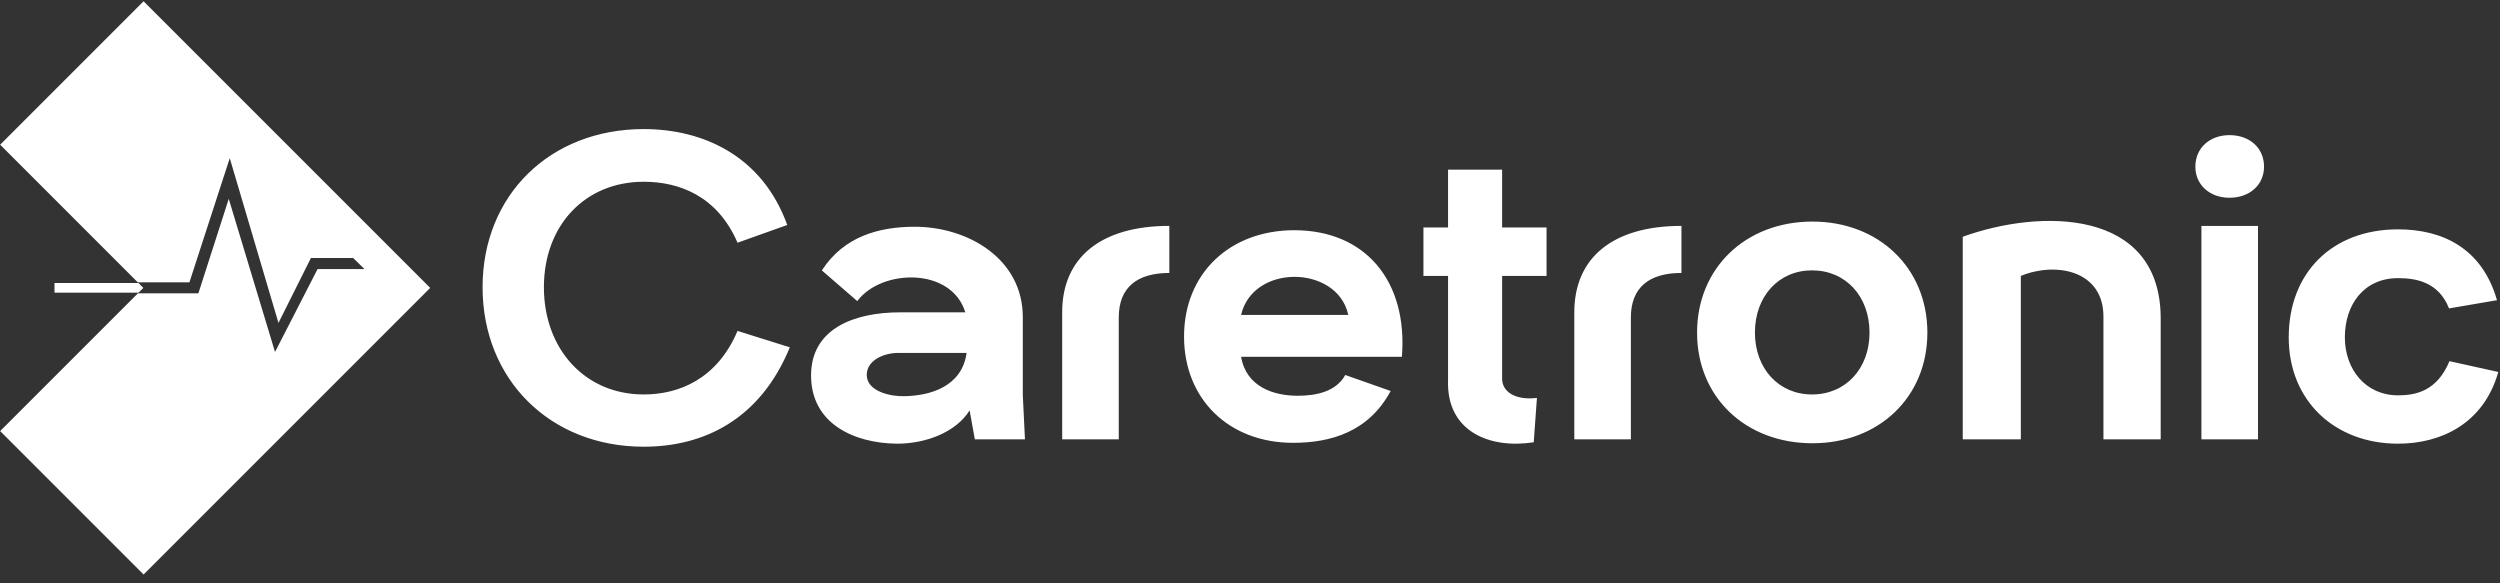
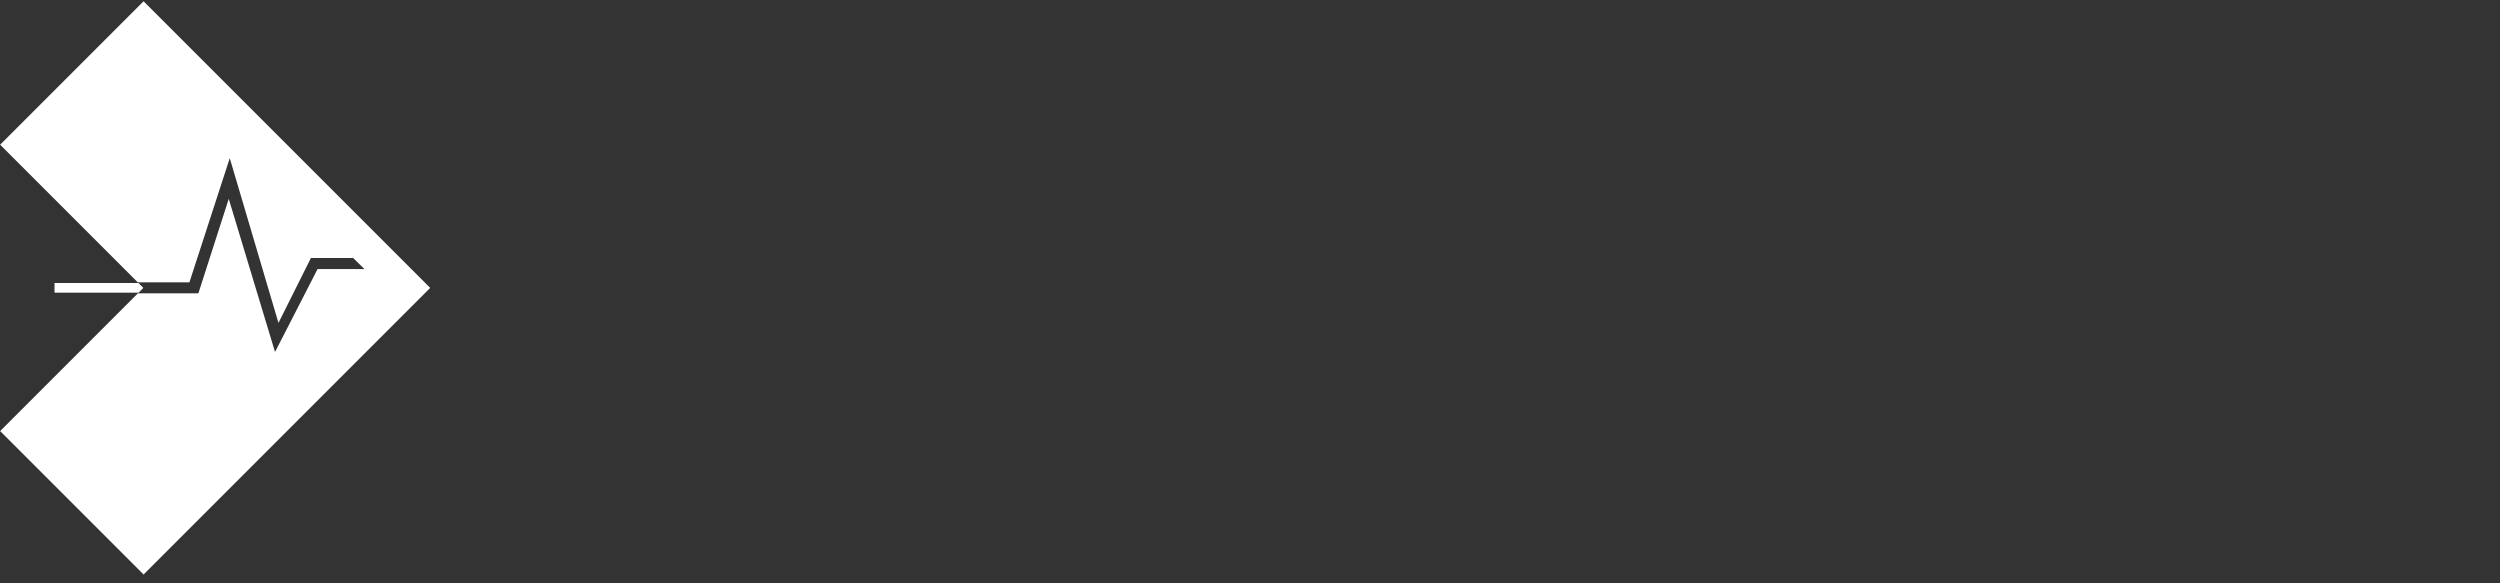
<svg xmlns="http://www.w3.org/2000/svg" width="100%" height="100%" viewBox="0 0 180 42" version="1.1" xml:space="preserve" style="fill-rule:evenodd;clip-rule:evenodd;stroke-linejoin:round;stroke-miterlimit:2;">
  <rect x="0" y="0" width="180" height="42" fill="#333333" stroke="none" />
  <g transform="matrix(0.771,0,0,0.771,-39.276,-379.524)">
    <path d="M63.804,518.612L50.955,505.762L64.349,492.369L91.114,519.134L64.349,545.899L50.955,532.505L63.878,519.582L63.879,519.582L63.817,519.644L69.466,519.644L72.303,510.819L76.58,524.971L76.623,525.112L76.695,524.981L80.598,517.376L84.978,517.376L84.867,517.269L83.921,516.344L79.977,516.344L76.946,522.406L72.455,507.213L72.394,507.019L72.336,507.211L68.631,518.612L63.804,518.612ZM64.326,519.134L63.878,519.582L56.032,519.582L56.032,518.675L63.866,518.675L64.326,519.134Z" style="fill:white;" />
  </g>
  <g transform="matrix(0.771,0,0,0.771,-39.276,-379.349)">
-     <path d="M111.058,533.738C116.628,533.738 121.915,531.238 124.7,524.458L119.816,522.924C117.919,527.405 114.367,528.859 111.058,528.859C105.568,528.859 101.734,524.62 101.734,518.846C101.734,513.073 105.568,508.995 111.058,508.995C114.327,508.995 117.919,510.287 119.816,514.688L124.458,513.032C122.117,506.536 116.547,504.076 111.058,504.076C102.299,504.076 96.007,510.247 96.007,518.846C96.007,527.446 102.299,533.738 111.058,533.738ZM284.125,520.056C282.712,515.134 278.958,513.44 274.882,513.44C268.748,513.44 264.675,517.472 264.675,523.529C264.675,529.464 268.99,533.455 274.882,533.455C278.878,533.455 282.874,531.601 284.246,526.759L279.685,525.75C278.514,528.576 276.496,528.94 274.882,528.94C271.854,528.94 269.917,526.517 269.917,523.529C269.917,520.419 271.733,517.996 274.882,517.996C276.577,517.996 278.676,518.36 279.645,520.823L284.125,520.056ZM130.998,520.14C133.257,517.113 139.796,516.952 141.088,521.19L134.993,521.19C130.756,521.19 126.683,522.681 126.683,527.081C126.683,531.601 130.716,533.415 134.71,533.455C137.334,533.455 140.159,532.447 141.491,530.351L141.976,533.052L146.658,533.052L146.456,528.935L146.456,521.633C146.456,516.185 141.33,513.198 136.365,513.198C133.055,513.198 129.748,514.086 127.691,517.275L130.998,520.14ZM194.469,529.181C192.396,529.431 191.217,528.574 191.217,527.394L191.217,517.791L195.366,517.791L195.366,513.265L191.217,513.265L191.217,507.865L186.169,507.865L186.169,513.265L183.87,513.265L183.87,517.791L186.169,517.791L186.169,527.502C185.99,532.322 190.06,533.965 194.169,533.322L194.469,529.181ZM220.196,512.714C213.938,512.714 209.422,517.068 209.422,523.084C209.422,529.101 213.938,533.415 220.196,533.415C226.414,533.415 230.93,529.101 230.93,523.084C230.93,517.068 226.414,512.714 220.196,512.714ZM176.57,527.04C175.722,528.576 173.906,528.98 172.13,528.98C169.91,528.98 167.326,528.172 166.842,525.342L181.857,525.342C182.422,518.239 178.426,513.521 171.807,513.521C165.793,513.521 161.514,517.553 161.514,523.448C161.514,529.343 165.752,533.375 171.686,533.375C175.197,533.375 178.749,532.367 180.808,528.535L176.57,527.04ZM234.233,533.052L239.658,533.052L239.658,517.789C242.885,516.453 247.411,517.239 247.372,521.643L247.372,533.052L252.718,533.052L252.718,521.604C252.6,511.499 241.507,511.499 234.233,514.132L234.233,533.052ZM256.522,533.052L261.805,533.052L261.805,513.118L256.522,513.118L256.522,533.052ZM155.417,533.052L155.417,521.669C155.417,518.844 157.152,517.512 160.139,517.512L160.139,513.117C153.763,513.117 150.134,516.06 150.134,521.185L150.134,533.052L155.417,533.052ZM203.241,533.052L203.241,521.669C203.241,518.844 204.977,517.512 207.964,517.512L207.964,513.117C201.588,513.117 197.959,516.06 197.959,521.185L197.959,533.052L203.241,533.052ZM135.397,529.02C134.105,529.061 131.925,528.576 131.885,527.081C131.845,525.706 133.419,524.979 134.831,524.979L141.209,524.979C140.765,528.172 137.738,528.98 135.397,529.02ZM220.156,517.27C223.306,517.27 225.527,519.692 225.527,523.084C225.527,526.436 223.306,528.859 220.156,528.859C217.046,528.859 214.825,526.436 214.825,523.084C214.825,519.692 217.046,517.27 220.156,517.27ZM166.842,521.432C167.367,519.128 169.506,517.875 171.847,517.875C173.986,517.875 176.327,519.007 176.852,521.432L166.842,521.432ZM262.369,507.585C262.369,505.851 261.038,504.641 259.143,504.641C257.287,504.641 255.956,505.851 255.956,507.585C255.956,509.279 257.287,510.489 259.143,510.489C261.038,510.489 262.369,509.279 262.369,507.585Z" style="fill:white;fill-rule:nonzero;" />
-   </g>
+     </g>
</svg>